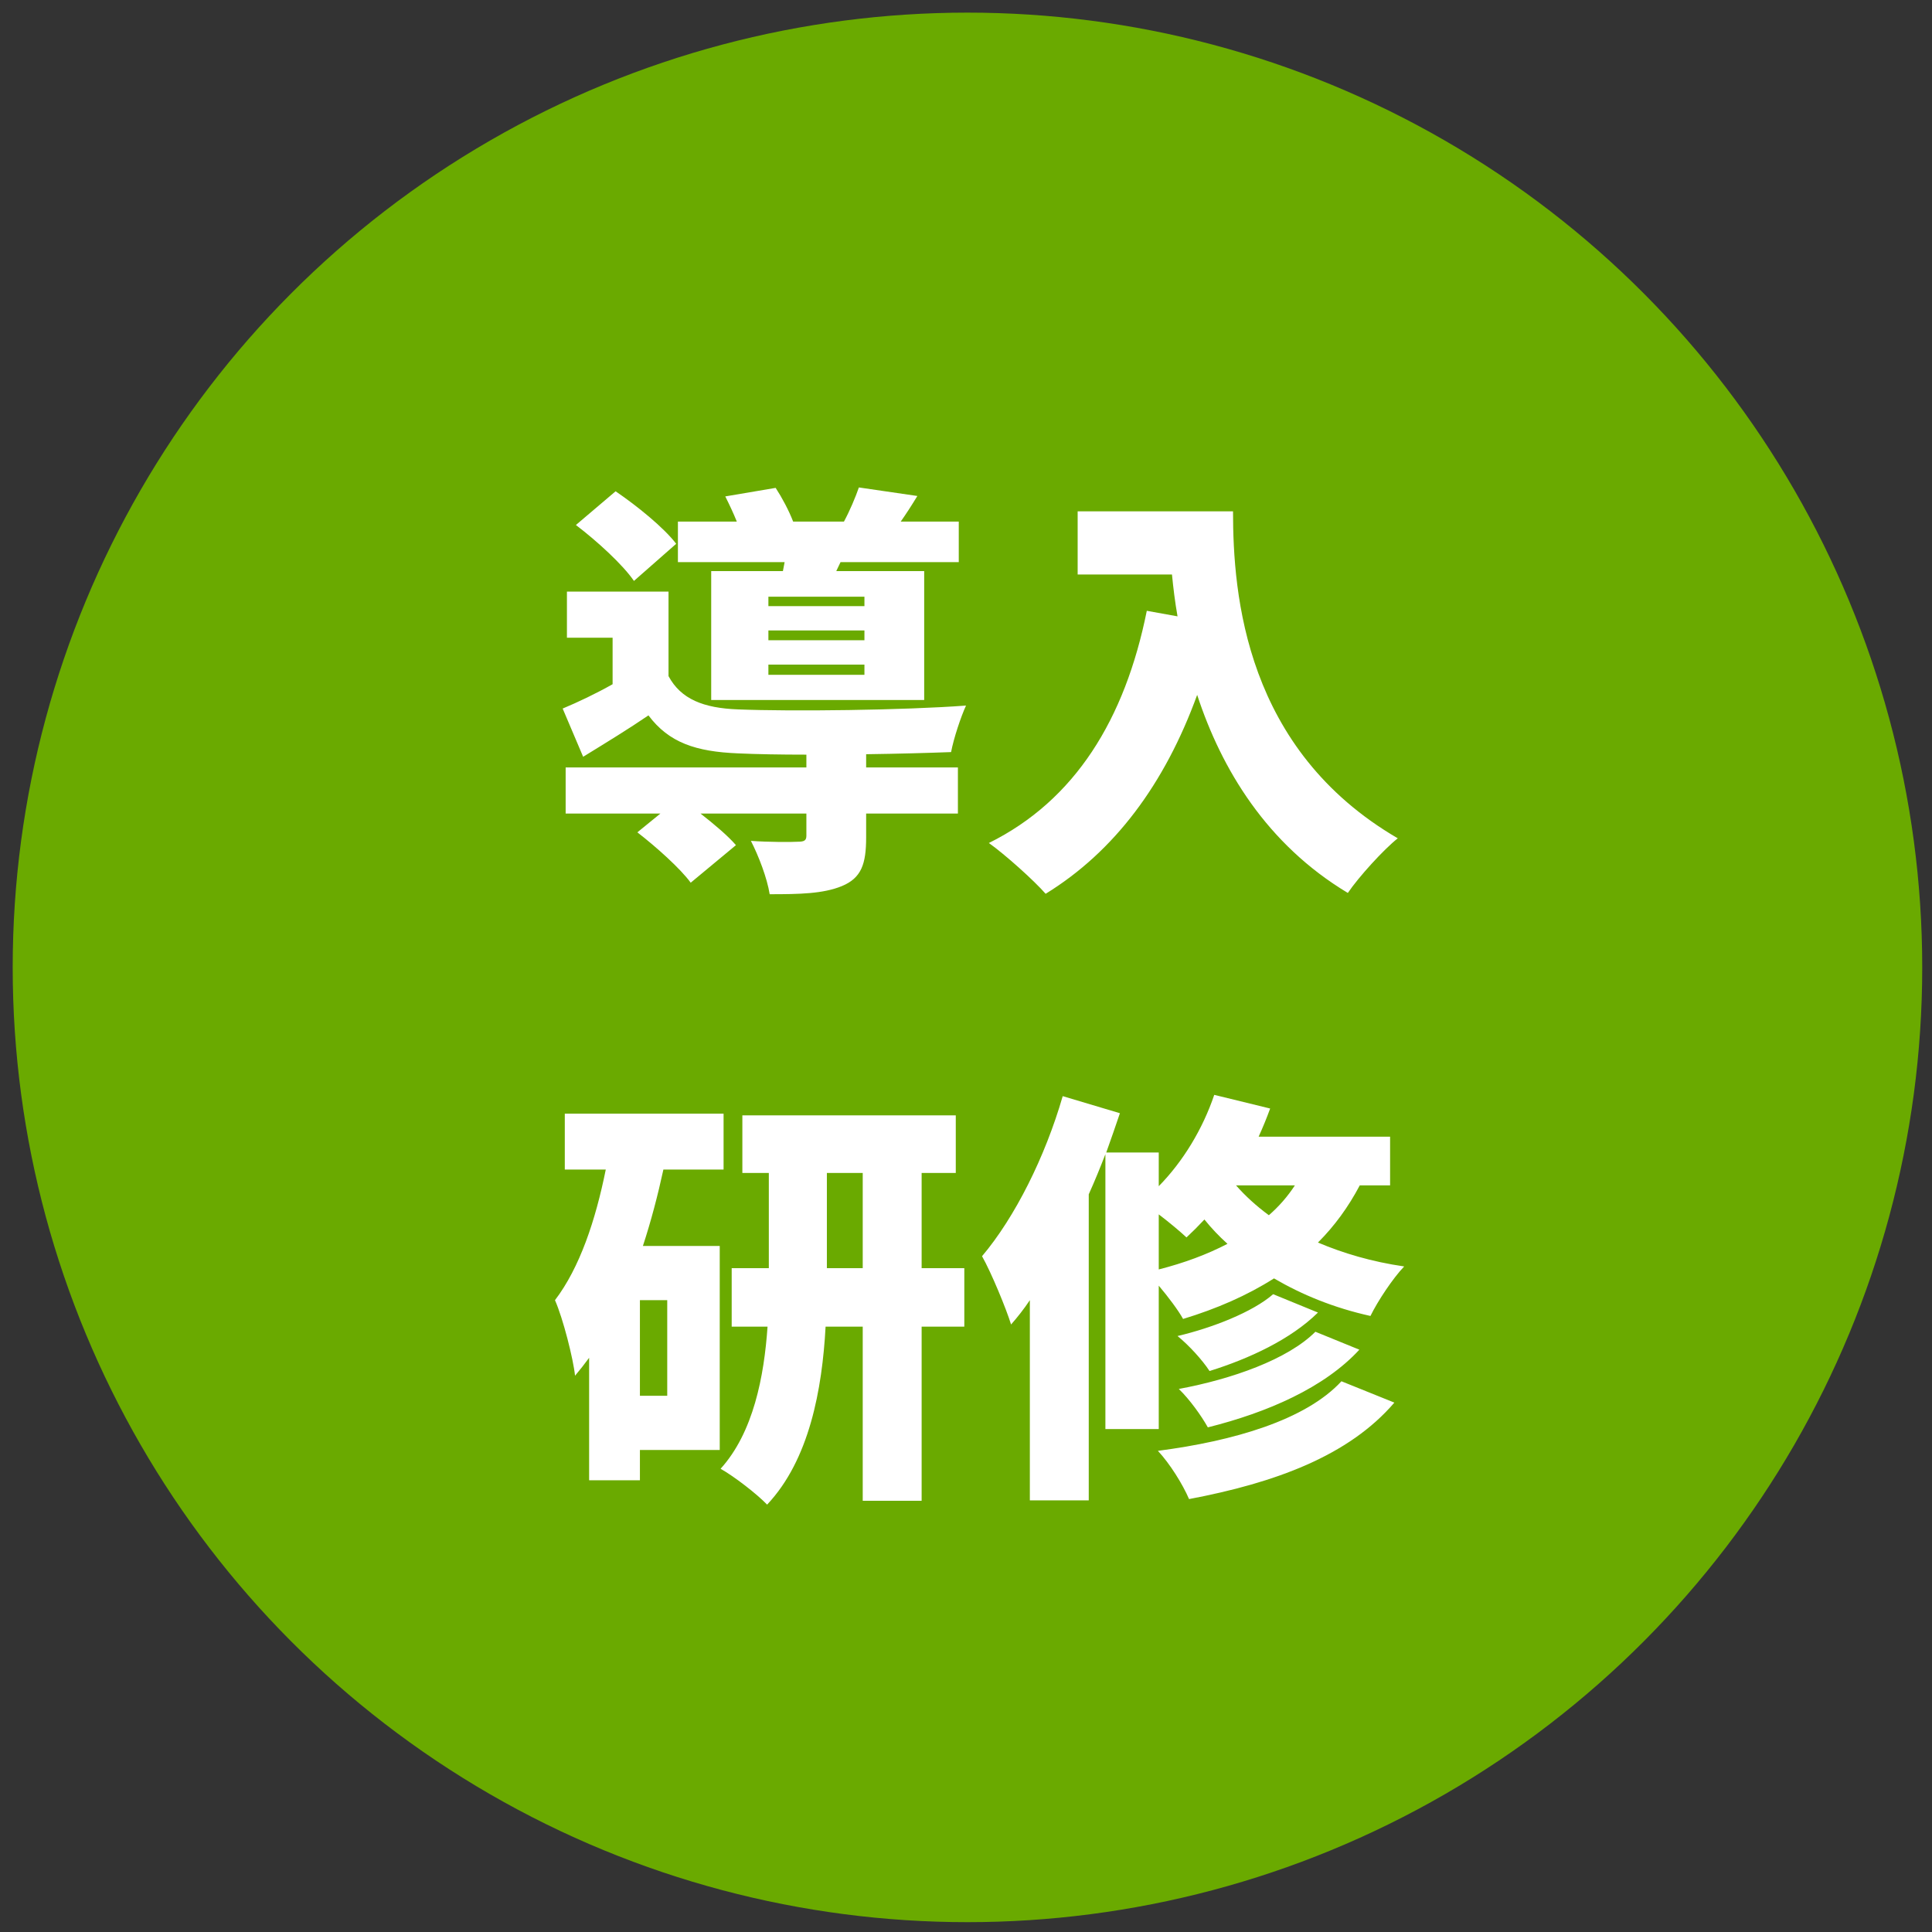
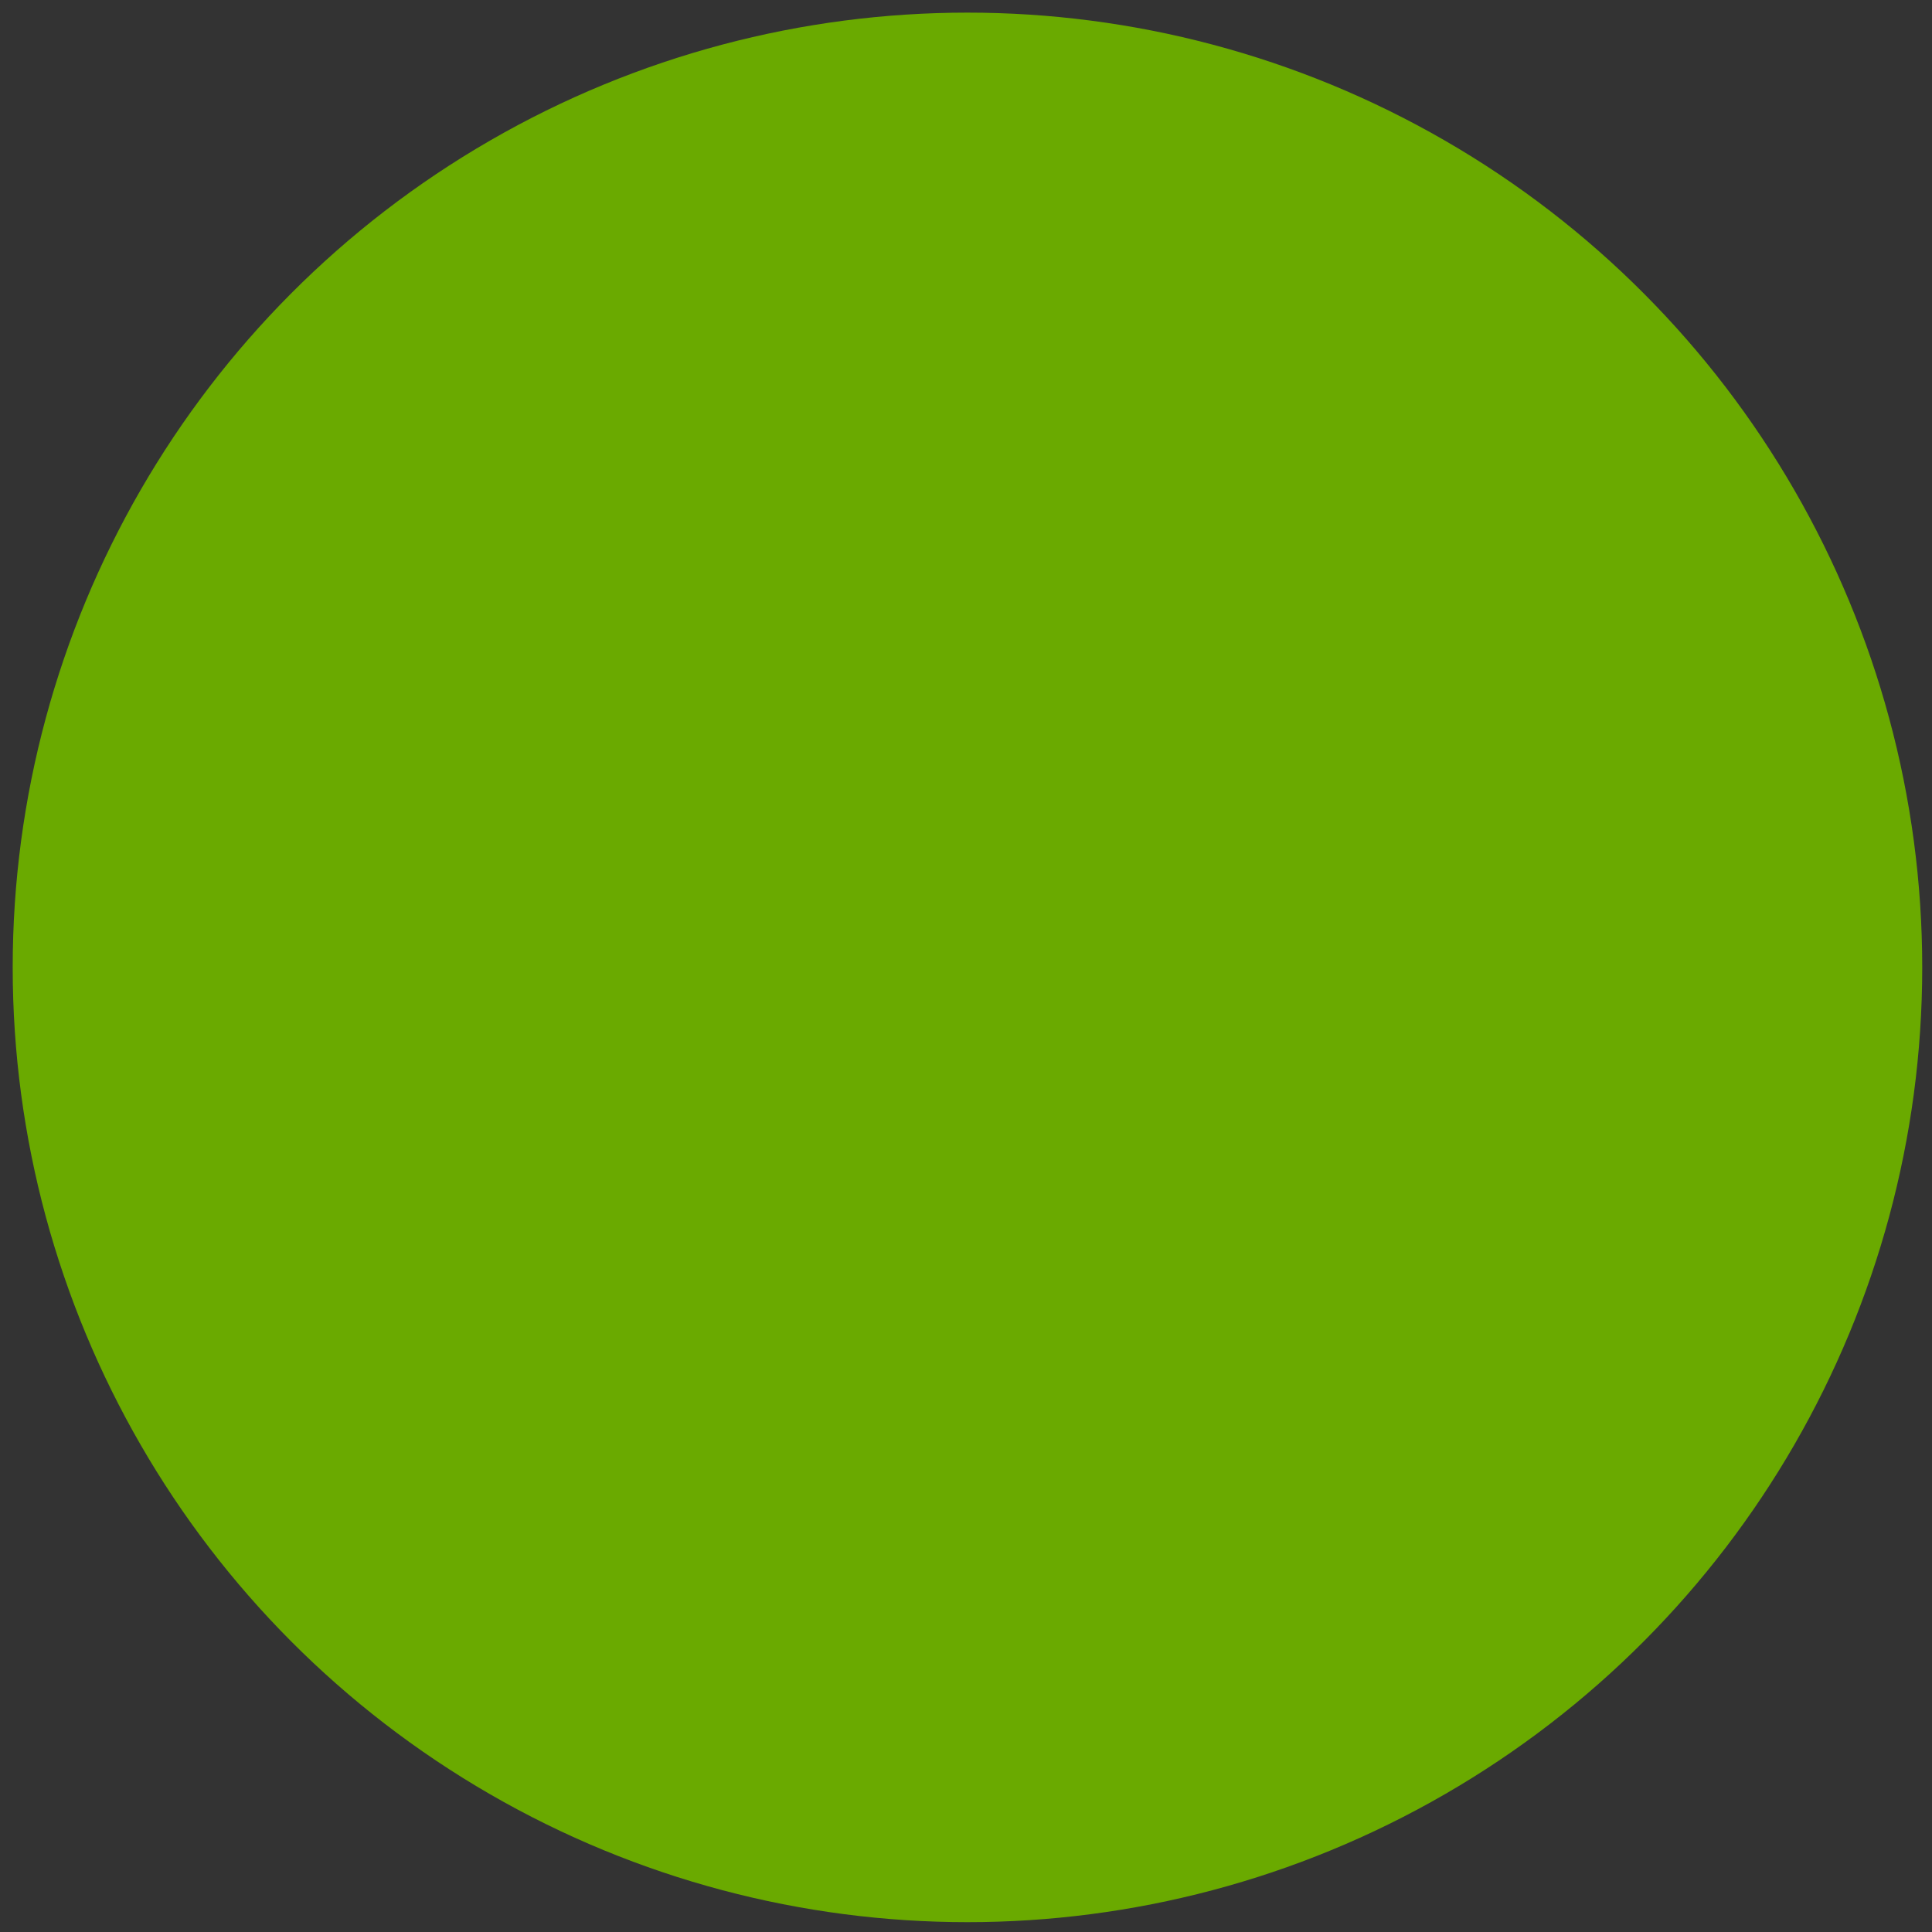
<svg xmlns="http://www.w3.org/2000/svg" width="86" height="86" viewBox="0 0 86 86" fill="none">
  <rect x="0" y="0" width="86" height="86" fill="#333333" stroke="none" />
  <circle cx="43.065" cy="43.062" r="42.5" fill="#6AAA00" />
-   <path d="M38.479 26.98V26.562H34.204V26.98H38.479ZM38.479 28.5V28.063H34.204V28.5H38.479ZM38.479 30.039V29.583H34.204V30.039H38.479ZM34.85 25.422L34.926 25.023H30.176V23.218H32.798C32.646 22.838 32.456 22.439 32.285 22.097L34.527 21.717C34.812 22.154 35.116 22.724 35.306 23.218H37.567C37.833 22.724 38.08 22.135 38.232 21.698L40.835 22.078C40.569 22.515 40.322 22.895 40.094 23.218H42.678V25.023H37.415L37.225 25.422H41.139V31.16H31.658V25.422H34.85ZM30.1 24.206L28.219 25.859C27.725 25.137 26.585 24.092 25.635 23.37L27.402 21.869C28.352 22.515 29.549 23.484 30.1 24.206ZM38.555 33.573V34.162H42.64V36.214H38.555V37.278C38.555 38.456 38.346 39.083 37.472 39.444C36.636 39.786 35.591 39.805 34.261 39.805C34.147 39.083 33.767 38.095 33.425 37.43C34.185 37.487 35.249 37.487 35.515 37.468C35.8 37.468 35.895 37.411 35.895 37.202V36.214H31.183C31.791 36.689 32.399 37.202 32.76 37.62L30.746 39.292C30.29 38.665 29.207 37.696 28.371 37.05L29.397 36.214H25.179V34.162H35.895V33.592C34.736 33.592 33.672 33.573 32.855 33.535C30.974 33.459 29.777 33.06 28.865 31.844C27.972 32.452 27.041 33.022 25.958 33.687L25.046 31.54C25.73 31.255 26.528 30.875 27.269 30.457V28.386H25.236V26.334H29.758V30.096C30.309 31.122 31.316 31.521 32.855 31.578C35.23 31.673 40.227 31.616 43.001 31.407C42.773 31.901 42.45 32.87 42.336 33.478C41.329 33.516 39.961 33.554 38.555 33.573ZM47.97 22.762H54.886C54.886 26.505 55.437 33.364 62.22 37.316C61.593 37.81 60.472 39.045 59.997 39.748C56.387 37.582 54.373 34.238 53.29 30.932C51.846 34.903 49.604 37.905 46.545 39.786C46.032 39.197 44.74 38.038 44.018 37.525C47.856 35.625 50.079 32.015 51.048 27.189L52.416 27.436C52.302 26.79 52.226 26.163 52.169 25.574H47.97V22.762ZM29.701 62.131V57.875H28.485V62.131H29.701ZM32.209 52.061H29.53C29.283 53.201 28.979 54.36 28.618 55.462H32.038V64.544H28.485V65.893H26.224V60.44C26.015 60.725 25.806 60.991 25.597 61.238C25.521 60.497 25.065 58.692 24.704 57.875C25.806 56.431 26.509 54.322 26.965 52.061H25.141V49.572H32.209V52.061ZM36.807 56.45H38.403V52.213H36.807V56.45ZM42.925 56.45V59.053H41.025V66.805H38.403V59.053H36.75C36.598 61.846 36.028 64.981 34.147 66.976C33.691 66.501 32.684 65.722 32.076 65.38C33.539 63.765 34.014 61.257 34.166 59.053H32.57V56.45H34.223V52.213H33.045V49.648H42.545V52.213H41.025V56.45H42.925ZM51.58 54.056V56.507C52.701 56.222 53.727 55.842 54.639 55.367C54.259 55.025 53.917 54.664 53.613 54.284C53.347 54.569 53.081 54.835 52.815 55.082C52.53 54.816 52.055 54.417 51.58 54.056ZM57.641 52.764H55.019C55.418 53.22 55.912 53.676 56.482 54.094C56.938 53.695 57.318 53.258 57.641 52.764ZM51.58 63.613H49.205V51.377C48.977 51.966 48.73 52.574 48.464 53.163V66.786H45.842V57.875C45.576 58.274 45.291 58.635 45.006 58.958C44.797 58.274 44.132 56.659 43.714 55.918C45.177 54.189 46.526 51.491 47.305 48.793L49.851 49.553C49.661 50.123 49.452 50.712 49.243 51.301H51.58V52.802C52.663 51.7 53.537 50.256 54.05 48.736L56.539 49.344C56.387 49.762 56.216 50.18 56.026 50.598H61.878V52.764H60.529C60.016 53.733 59.408 54.569 58.667 55.31C59.788 55.785 61.061 56.165 62.505 56.374C62.011 56.887 61.327 57.913 61.004 58.578C59.37 58.217 57.945 57.628 56.71 56.906C55.513 57.666 54.164 58.255 52.663 58.711C52.454 58.331 51.998 57.723 51.58 57.229V63.613ZM58.553 59.281L60.51 60.079C58.952 61.77 56.425 62.872 53.765 63.537C53.48 63.024 52.948 62.283 52.473 61.827C54.829 61.39 57.318 60.516 58.553 59.281ZM56.672 57.609L58.667 58.426C57.451 59.623 55.608 60.478 53.841 61.029C53.518 60.535 52.929 59.889 52.416 59.471C53.955 59.11 55.76 58.407 56.672 57.609ZM59.712 61.485L62.068 62.435C60.035 64.81 56.748 66.007 52.929 66.729C52.644 66.064 52.074 65.152 51.542 64.582C54.905 64.145 58.116 63.214 59.712 61.485Z" fill="white" />
</svg>